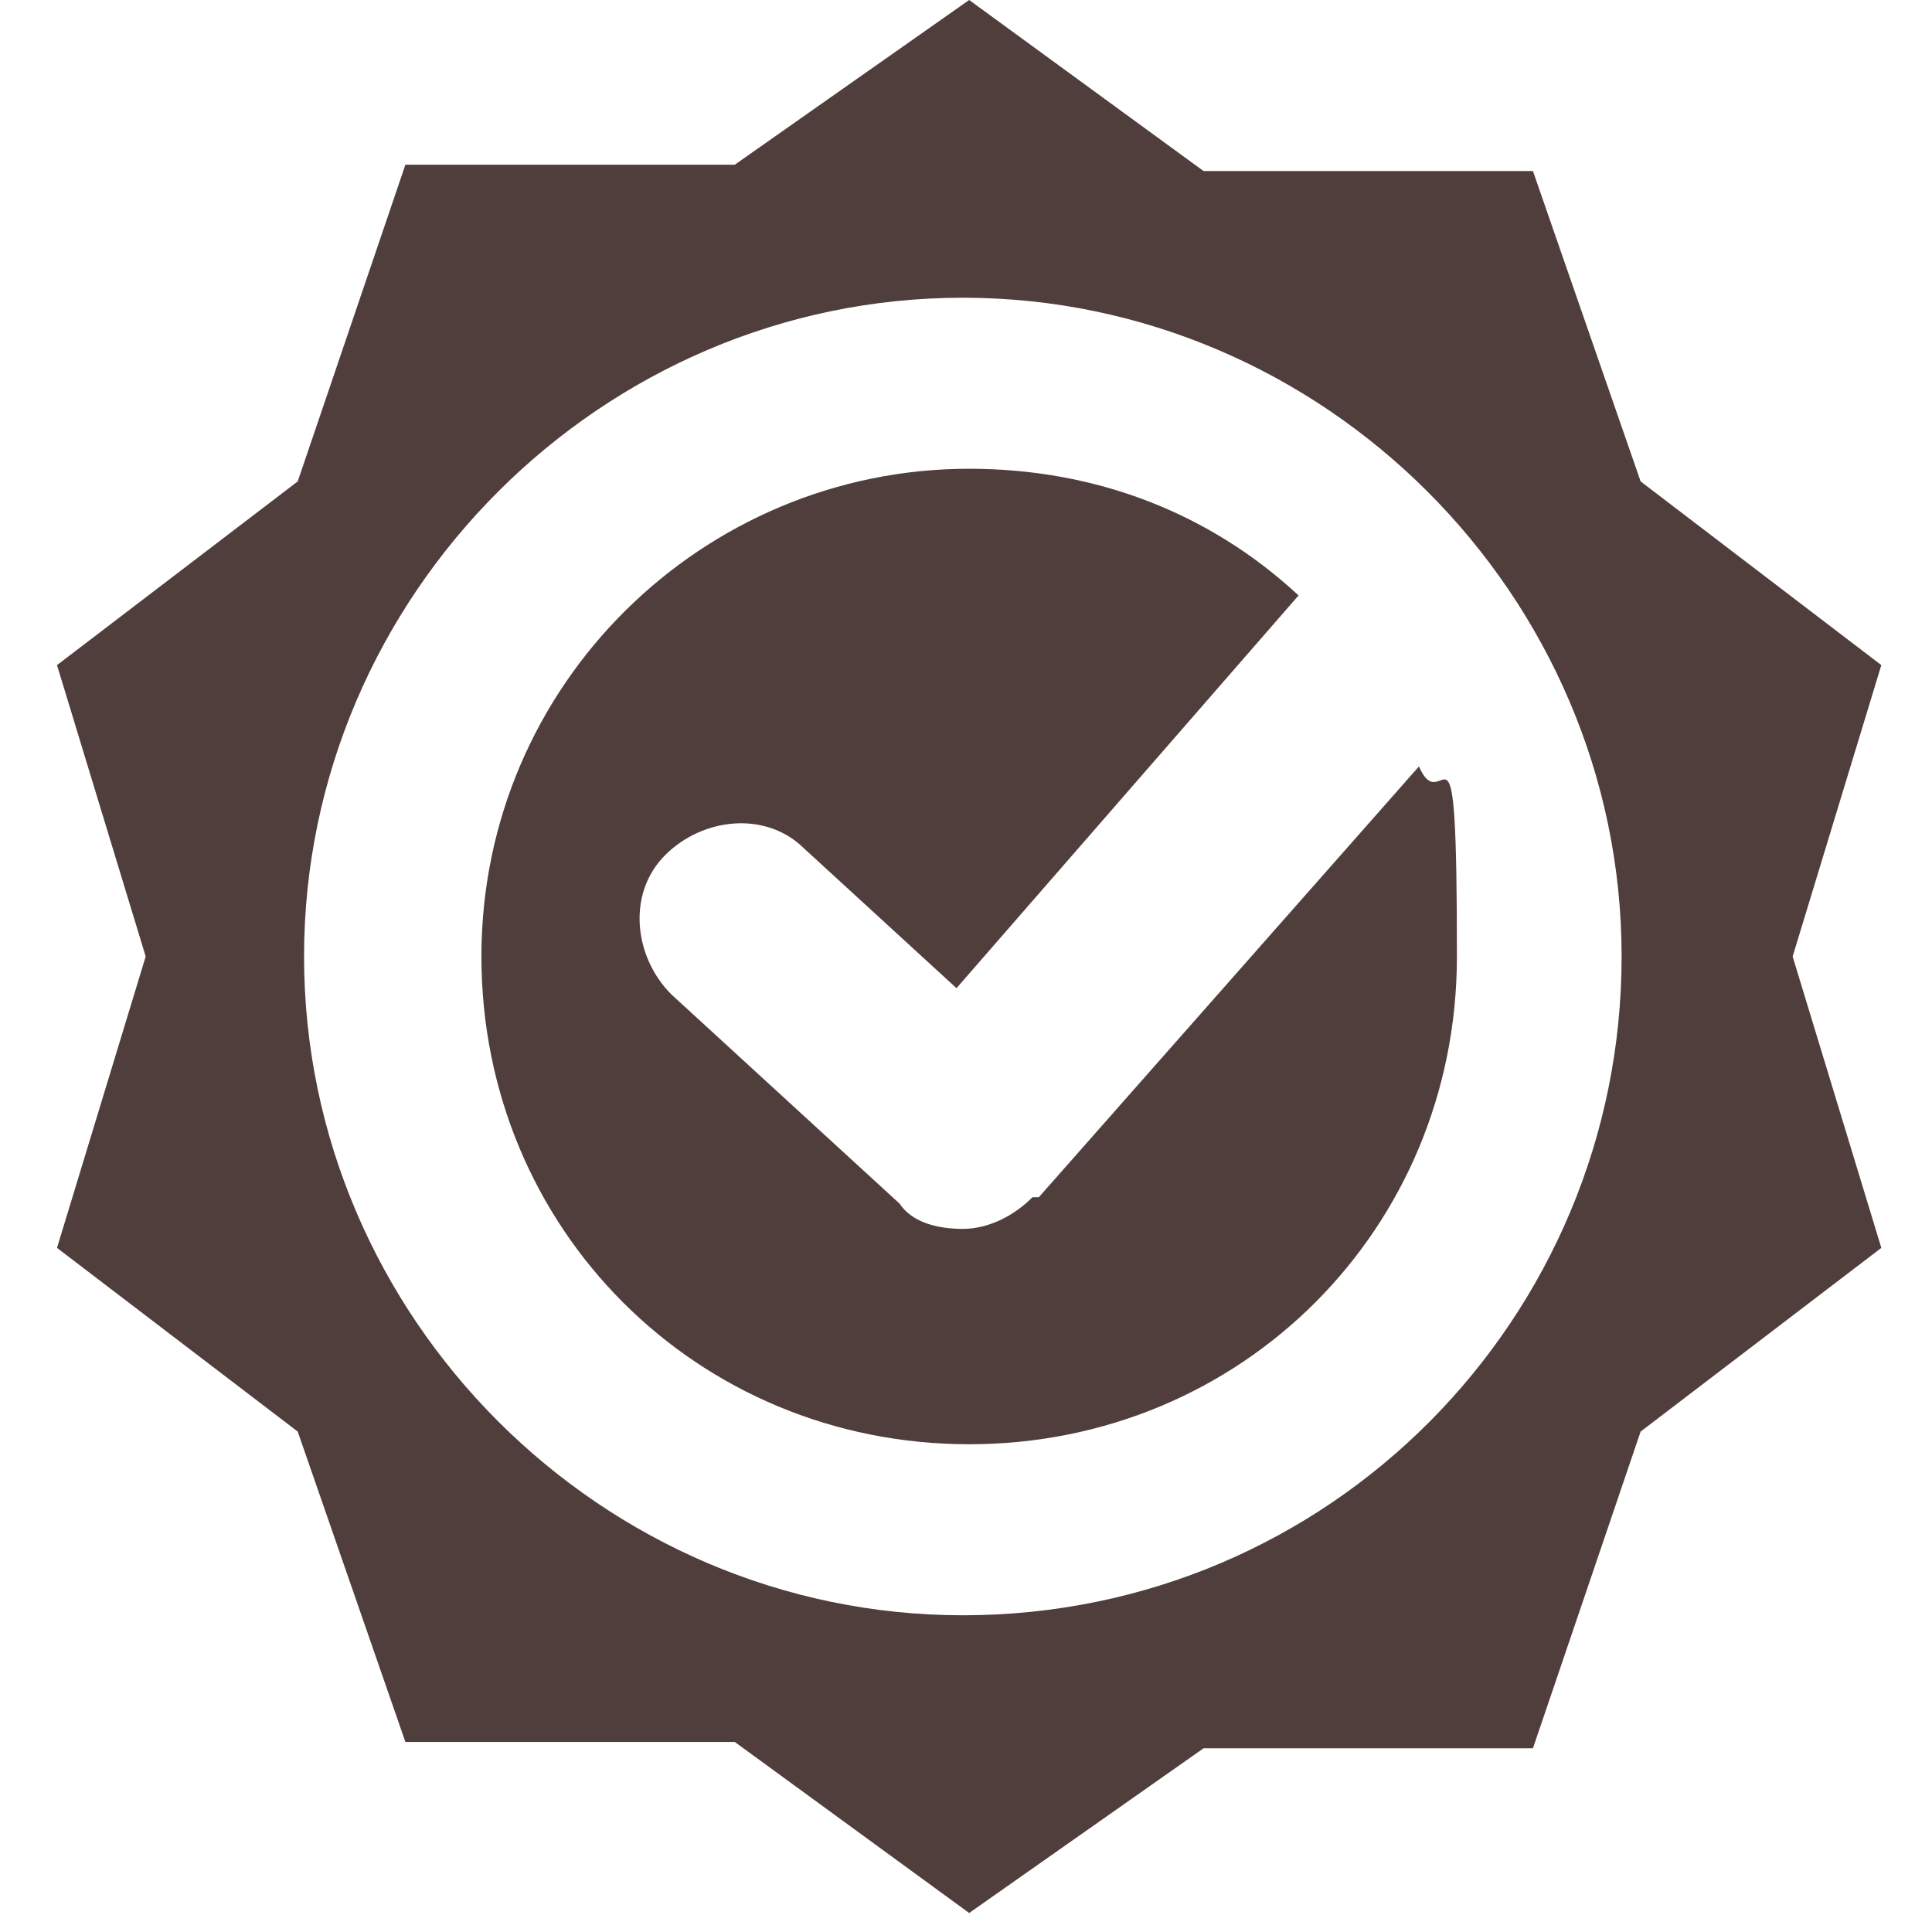
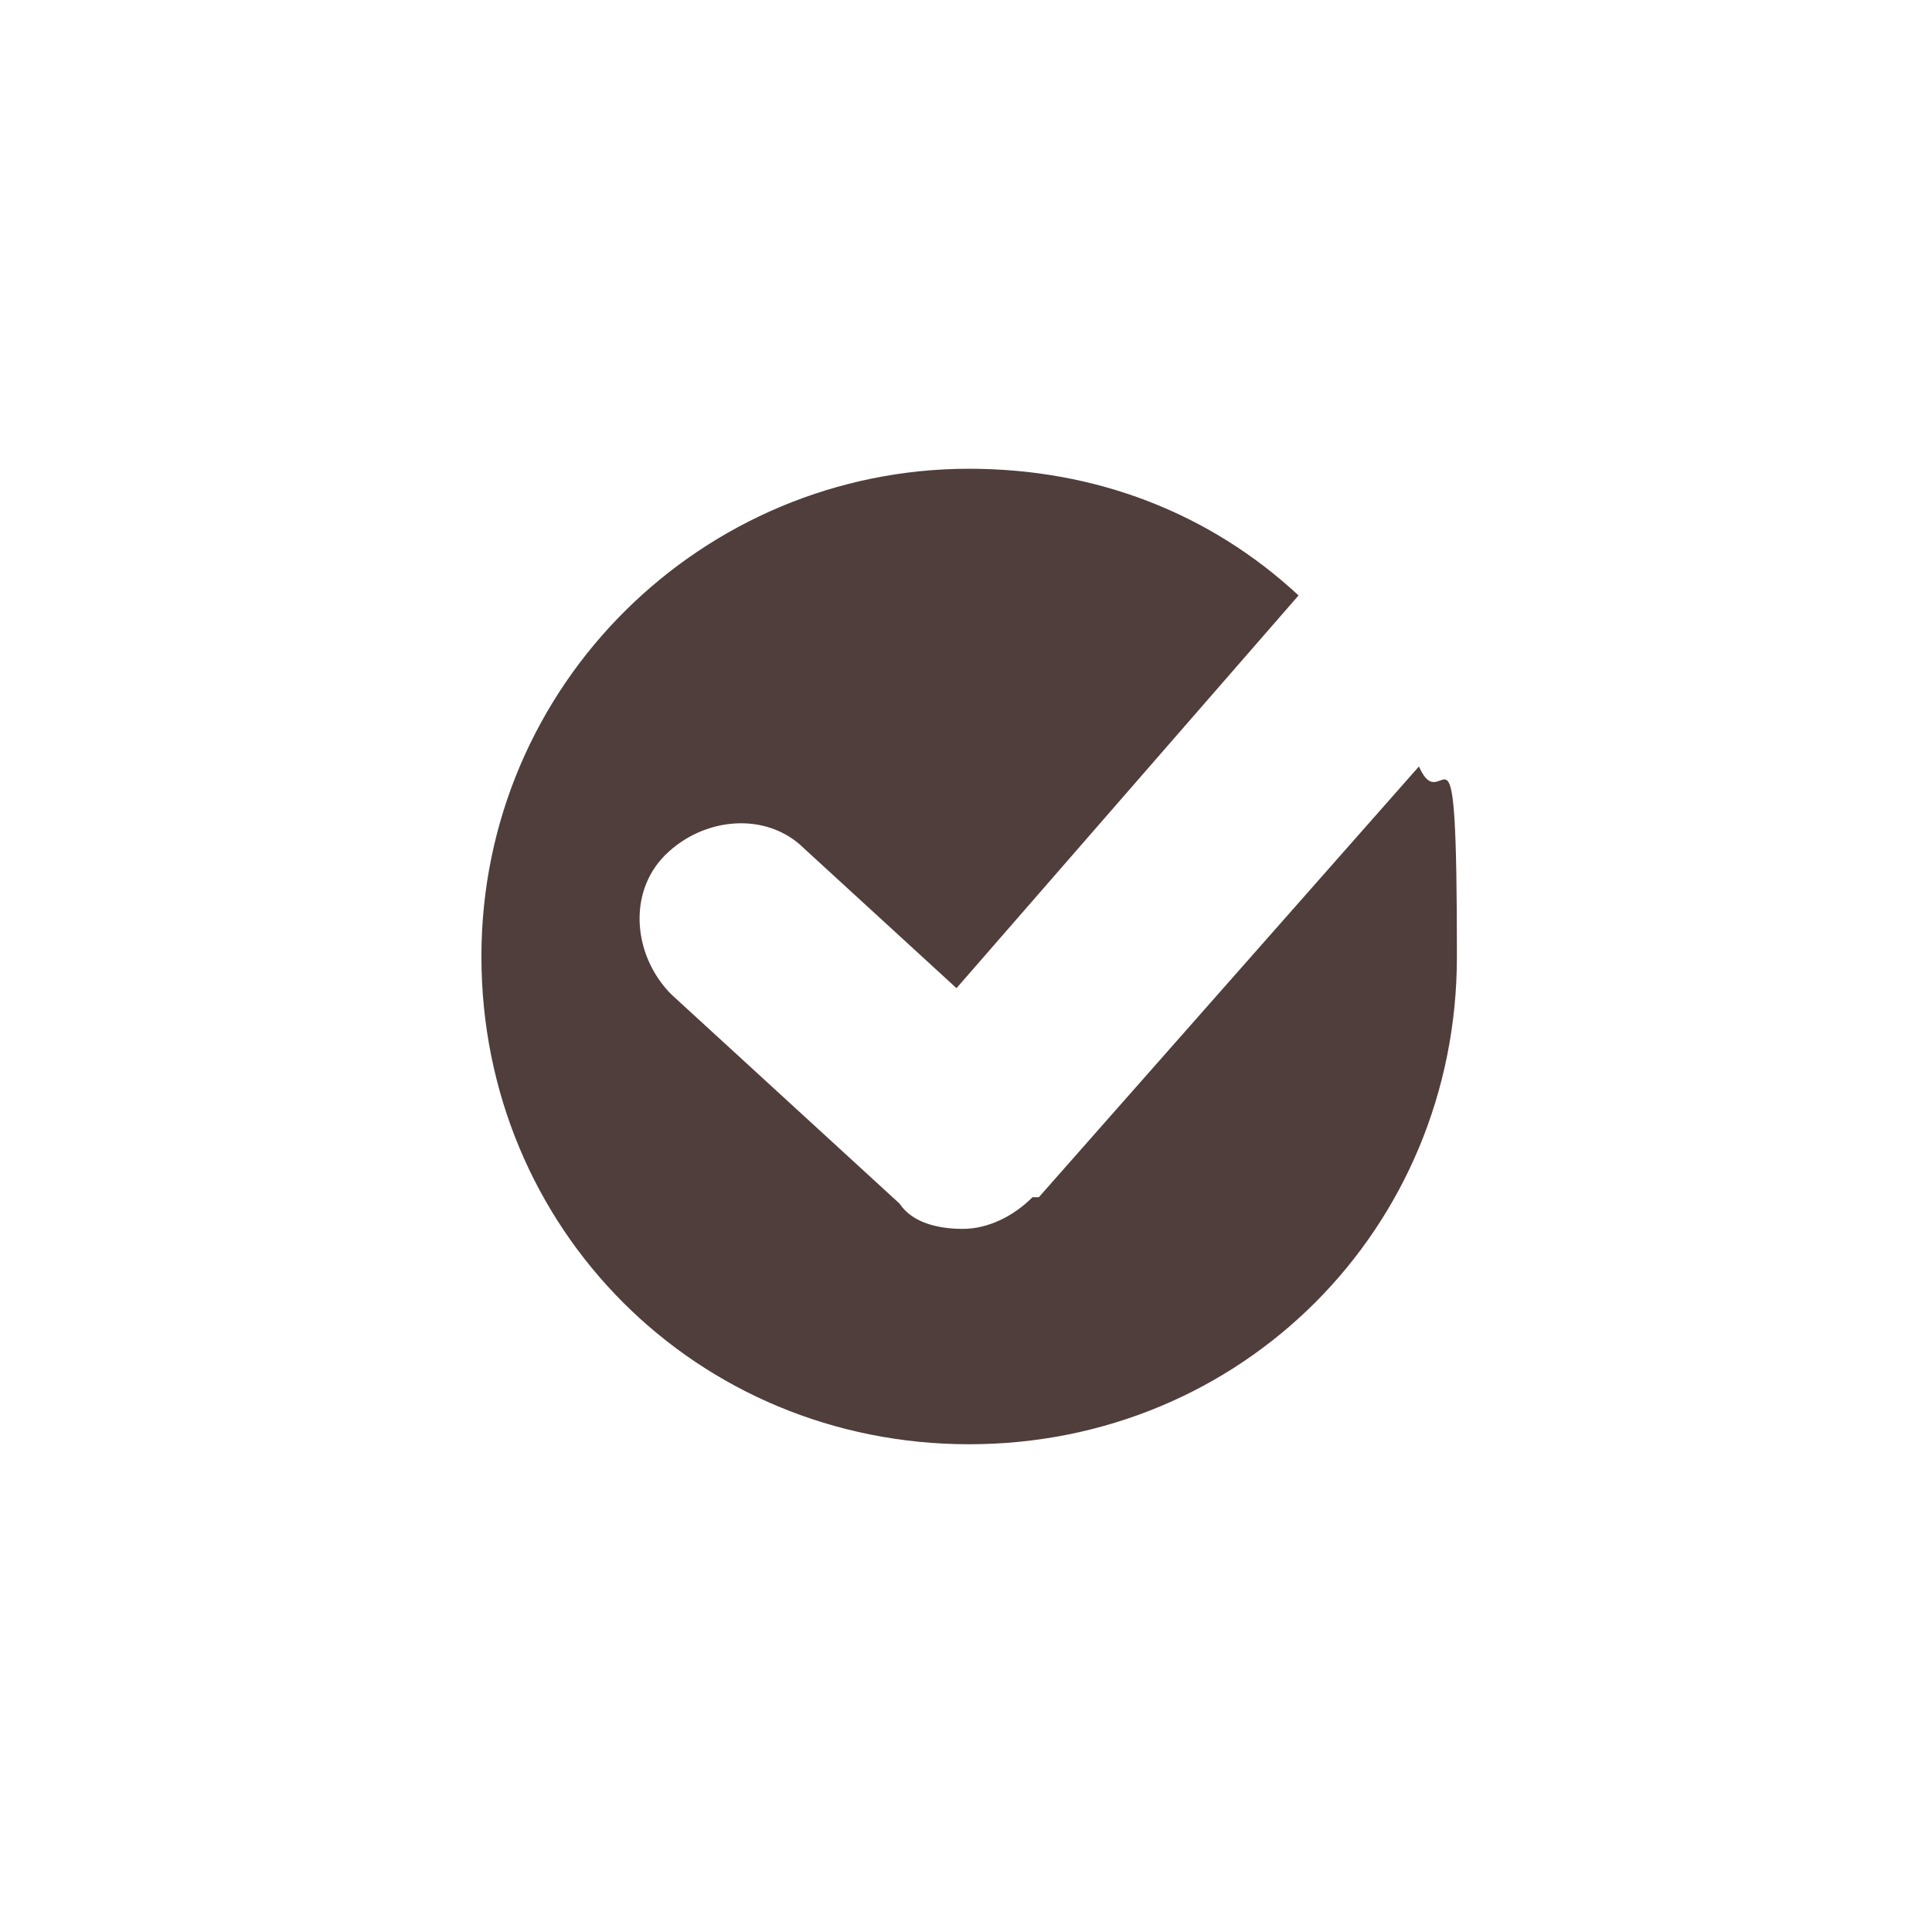
<svg xmlns="http://www.w3.org/2000/svg" id="Icon_ion-ios-checkmark-circle-outline" version="1.1" viewBox="0 0 30.5 30.5">
  <defs>
    <style>
      .st0 {
        fill: #503e3c;
      }
    </style>
  </defs>
-   <path class="st0" d="M29.7,10.5l-3.8-2.9-1.7-4.9h-5.2c0,0-3.7-2.7-3.7-2.7l-3.7,2.6h-5.2c0,0-1.7,5-1.7,5l-3.8,2.9,1.4,4.6-1.4,4.6,3.8,2.9,1.7,4.9h5.2c0,0,3.7,2.7,3.7,2.7l3.7-2.6h5.2c0,0,1.7-5,1.7-5l3.8-2.9-1.4-4.6,1.4-4.6ZM15.2,25.5c-5.7,0-10.4-4.7-10.4-10.4S9.5,4.7,15.2,4.7s10.4,4.7,10.4,10.4c0,5.7-4.6,10.4-10.4,10.4Z" />
  <path class="st0" d="M16.3,18.9c-.3.3-.7.5-1.1.5,0,0,0,0,0,0-.4,0-.8-.1-1-.4l-3.6-3.3c-.6-.6-.7-1.6-.1-2.2.6-.6,1.6-.7,2.2-.1l2.4,2.2,5.4-6.2c-1.4-1.3-3.2-2-5.2-2-4.2,0-7.7,3.4-7.7,7.7s3.4,7.7,7.7,7.7,7.7-3.4,7.7-7.7-.2-2.1-.6-3l-6,6.8Z" />
</svg>